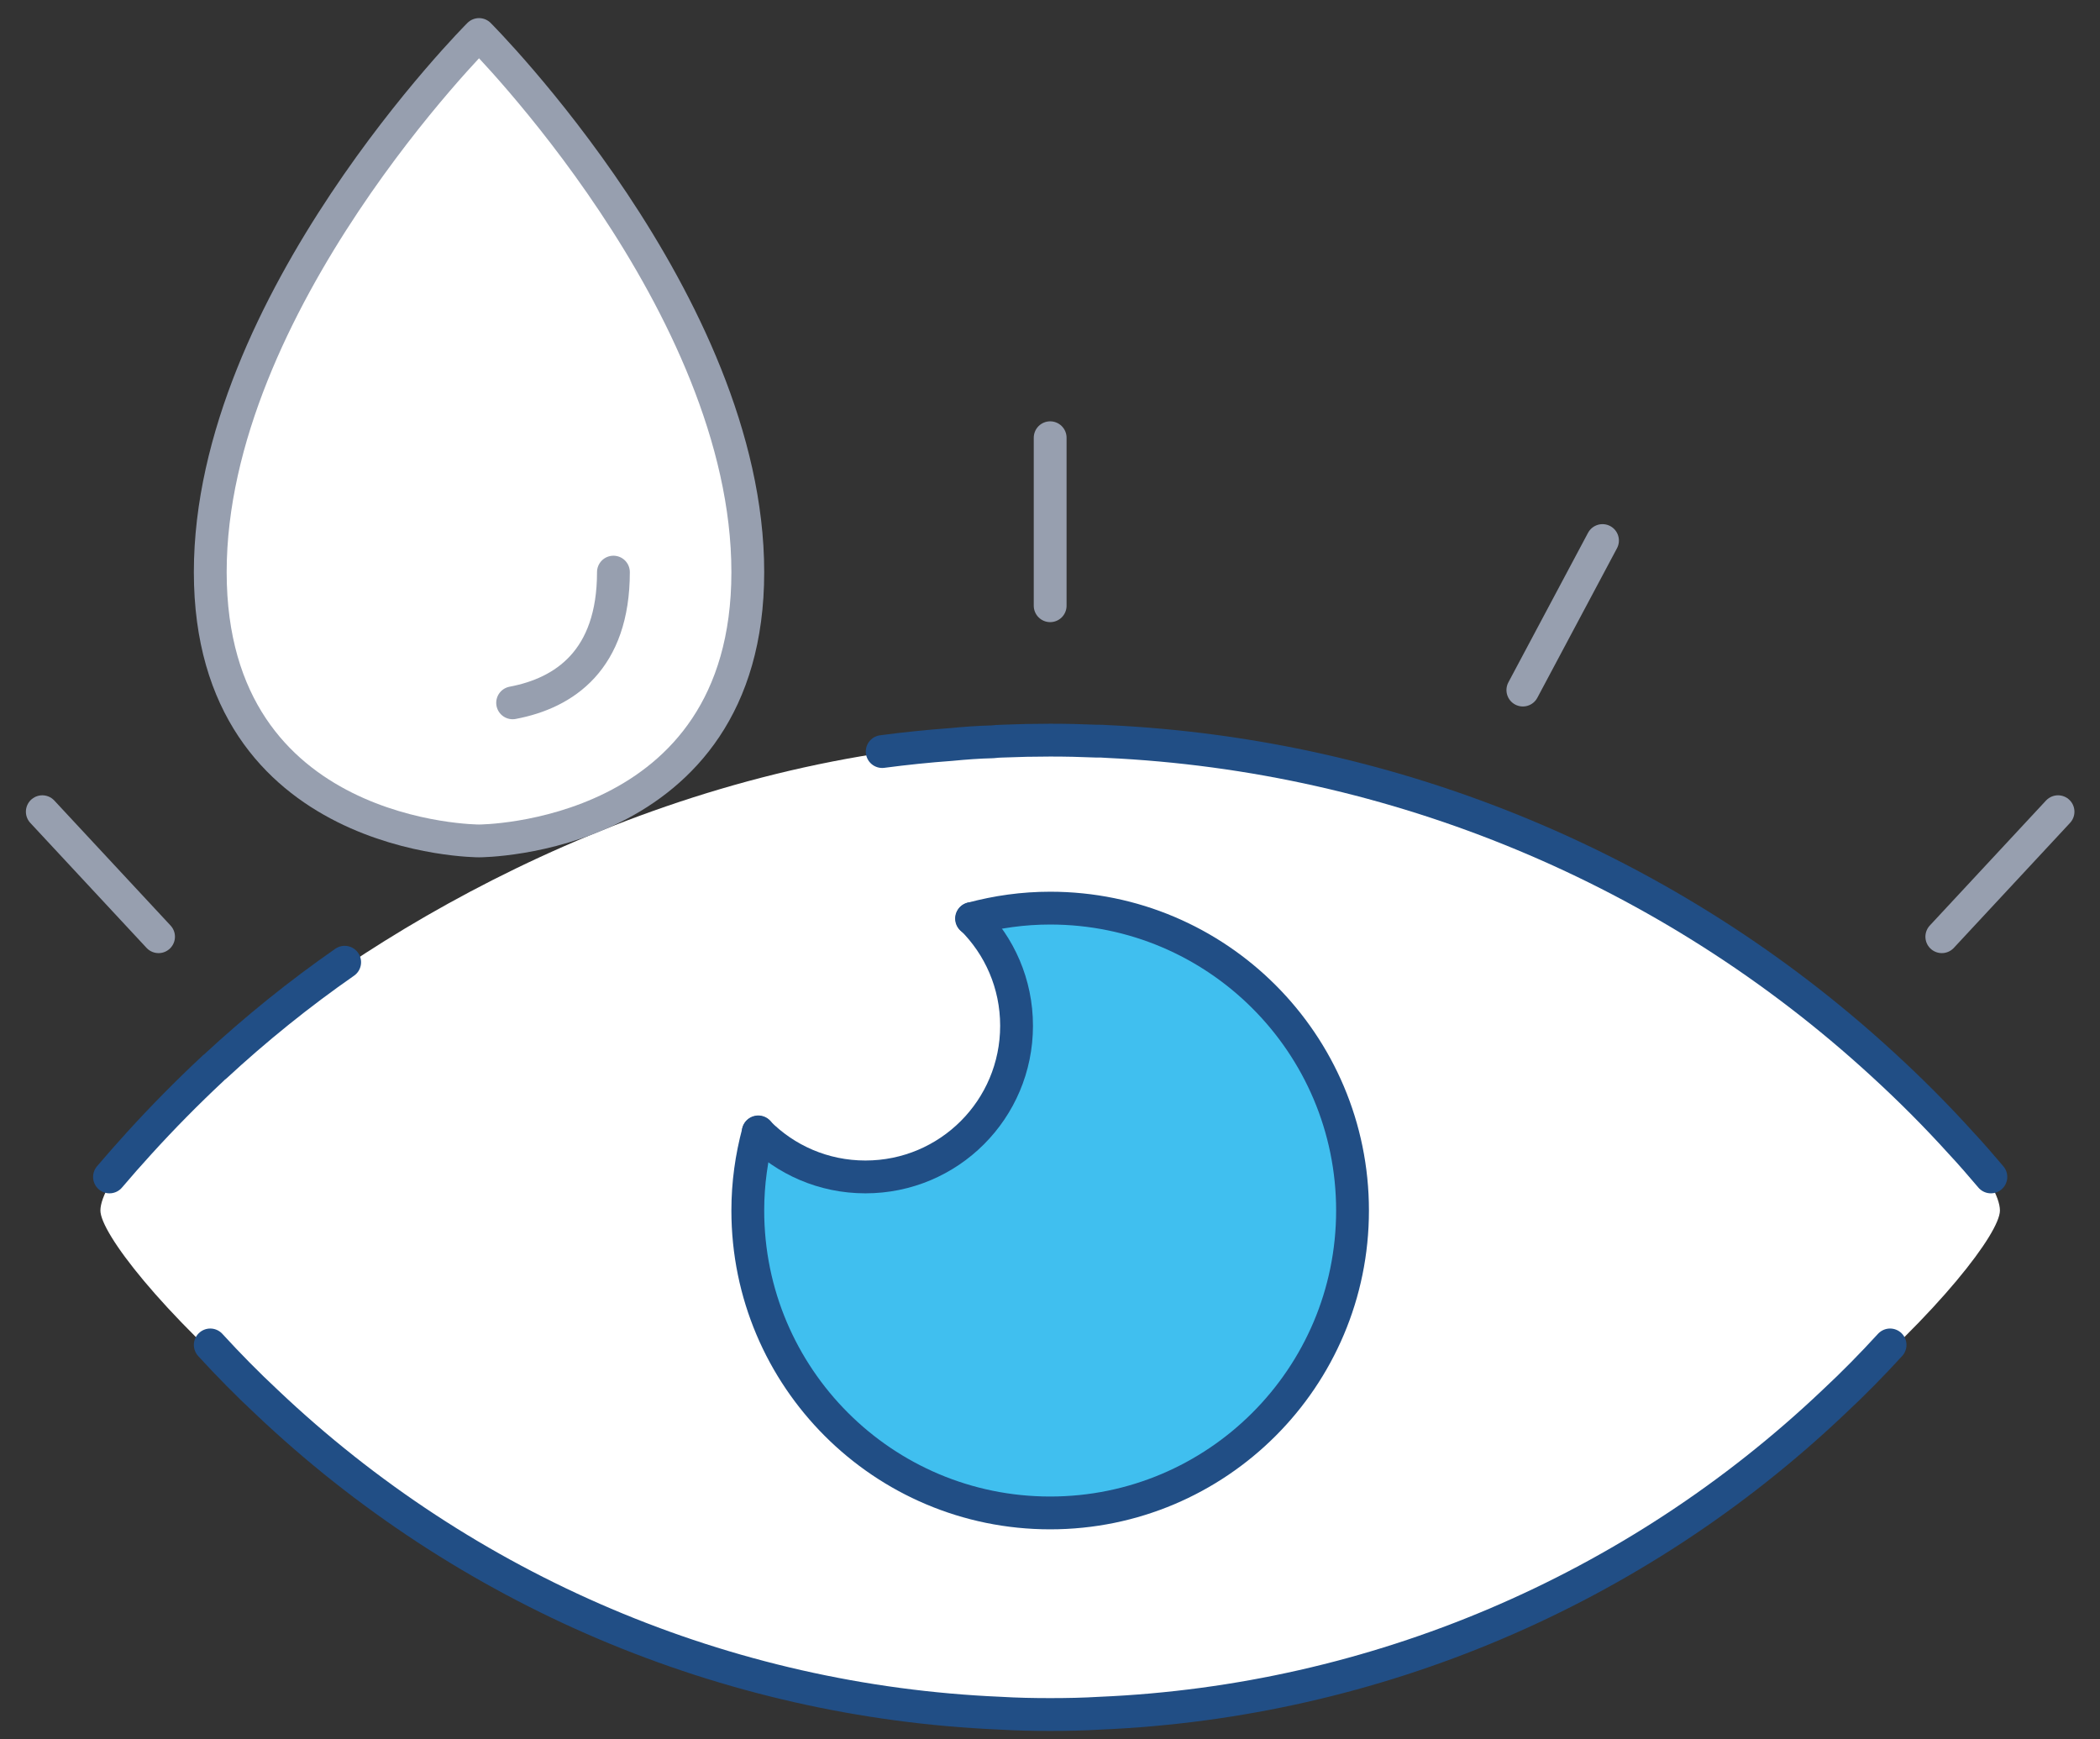
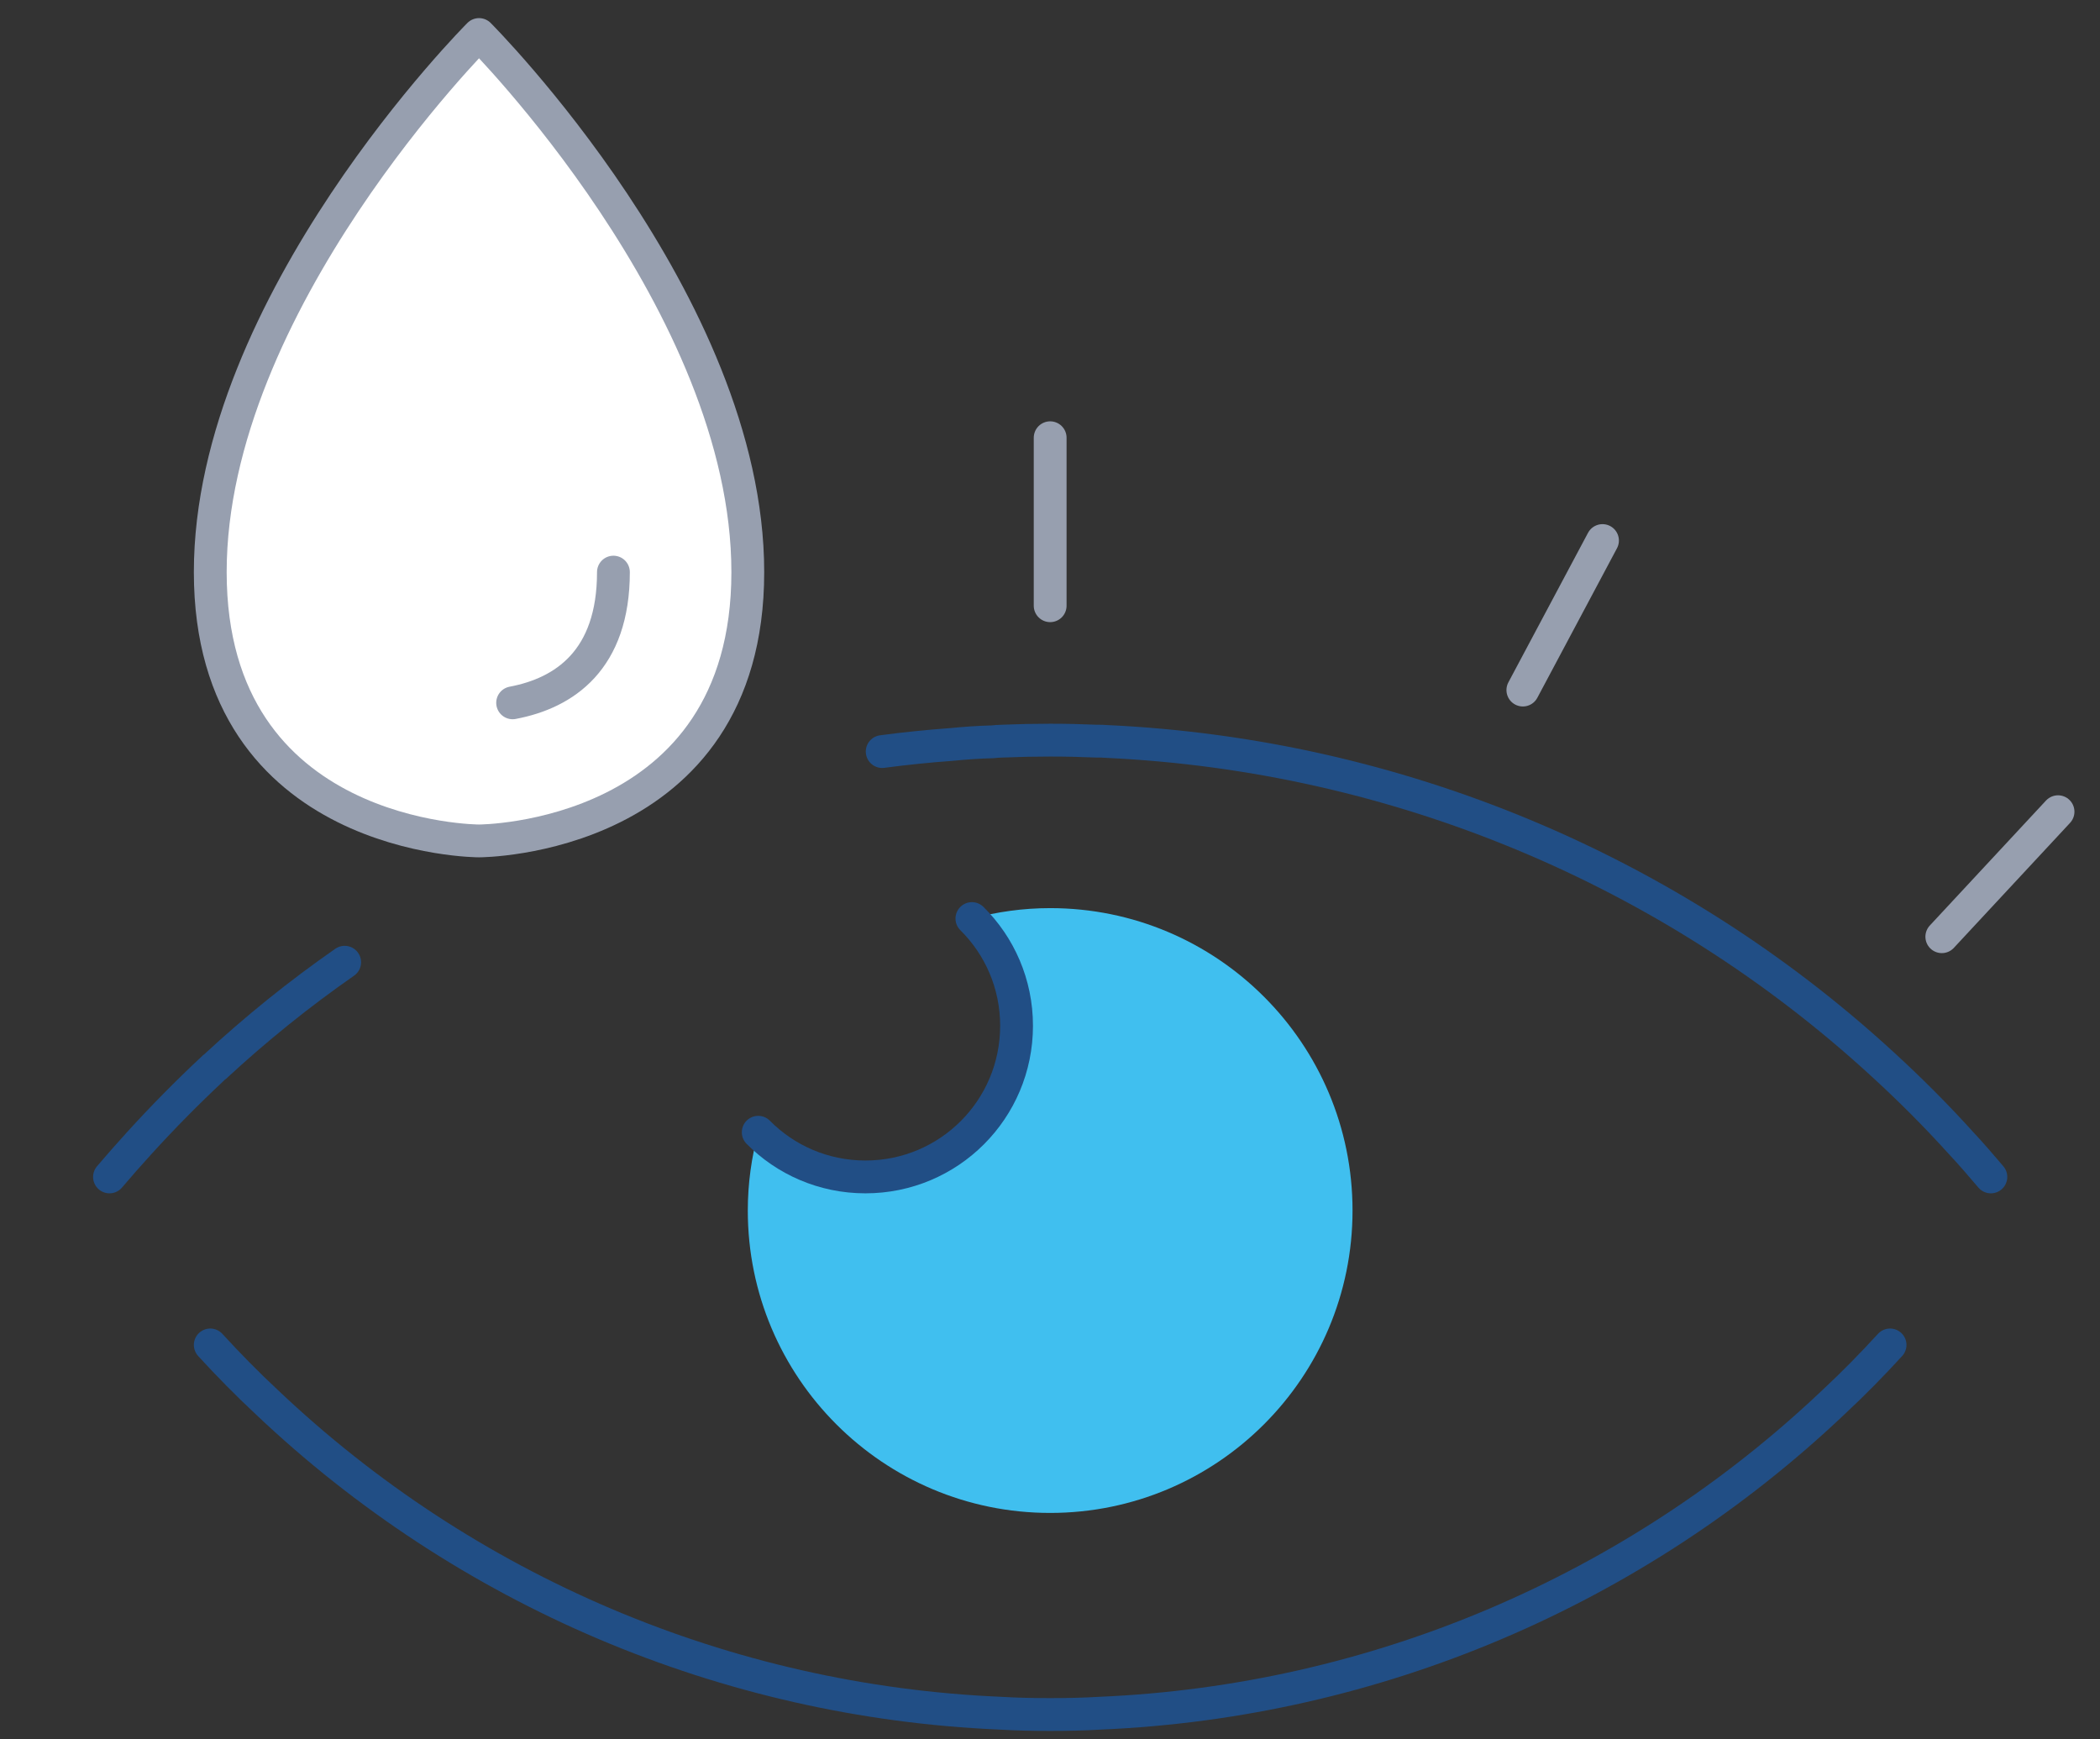
<svg xmlns="http://www.w3.org/2000/svg" width="64" height="53" viewBox="0 0 64 53" fill="none">
  <rect x="0" y="0" width="64" height="53" fill="#333333" stroke="none" />
  <path d="M4.238 34.84C4.954 34.052 5.702 33.294 6.48 32.567C5.548 33.397 4.791 34.175 4.238 34.84Z" fill="white" />
  <path d="M57.356 32.414C58.196 33.182 58.995 33.98 59.763 34.83C59.169 34.124 58.36 33.294 57.356 32.414Z" fill="white" />
-   <path d="M29.619 27.991C30.387 27.786 31.176 27.673 32.005 27.673C37.094 27.673 41.22 31.799 41.22 36.888C41.22 41.977 37.094 46.103 32.005 46.103C26.916 46.103 22.79 41.977 22.79 36.888C22.79 36.059 22.903 35.27 23.108 34.502C23.937 35.342 25.094 35.864 26.374 35.864C28.923 35.864 30.981 33.806 30.981 31.257C30.981 29.977 30.459 28.82 29.619 27.991ZM8.128 42.724C12.992 46.881 21.009 51.724 30.469 52.205C30.981 52.236 31.493 52.246 32.005 52.246C32.517 52.246 33.029 52.236 33.541 52.205C43.002 51.724 51.019 46.881 55.882 42.724C59.097 39.99 60.95 37.564 60.95 36.888C60.95 36.478 60.541 35.752 59.763 34.83C58.995 33.98 58.196 33.182 57.356 32.414C52.749 28.349 44.087 23.137 33.736 22.595C33.623 22.584 33.51 22.584 33.398 22.584C32.937 22.564 32.476 22.554 32.005 22.554C31.534 22.554 31.043 22.564 30.561 22.584C30.459 22.584 30.346 22.595 30.244 22.605C29.824 22.625 29.394 22.656 28.985 22.687C19.135 23.578 10.954 28.595 6.562 32.496C6.531 32.516 6.5 32.547 6.48 32.567C5.702 33.294 4.954 34.052 4.238 34.84C3.47 35.762 3.06 36.478 3.06 36.888C3.06 37.564 4.913 39.99 8.128 42.724Z" fill="white" />
  <path d="M14.599 1.052C14.599 1.052 6.408 9.243 6.408 17.434C6.408 25.625 14.599 25.625 14.599 25.625C14.599 25.625 22.79 25.625 22.79 17.434C22.79 9.243 14.599 1.052 14.599 1.052Z" fill="white" />
  <path d="M23.108 34.502C22.903 35.27 22.79 36.059 22.79 36.888C22.79 41.977 26.917 46.103 32.005 46.103C37.094 46.103 41.22 41.977 41.22 36.888C41.22 31.799 37.094 27.673 32.005 27.673C31.176 27.673 30.388 27.786 29.62 27.991C30.459 28.82 30.981 29.977 30.981 31.257C30.981 33.806 28.923 35.864 26.374 35.864C25.094 35.864 23.937 35.342 23.108 34.502Z" fill="#40BFEF" />
  <path d="M26.886 22.902C27.582 22.81 28.278 22.738 28.985 22.687C29.405 22.646 29.824 22.615 30.244 22.605C30.346 22.595 30.459 22.584 30.562 22.584C31.043 22.564 31.524 22.554 32.005 22.554C32.486 22.554 32.937 22.564 33.398 22.584C33.51 22.584 33.623 22.584 33.736 22.595C42.541 23.004 50.906 26.496 57.356 32.414C58.196 33.182 58.995 33.98 59.763 34.83C60.08 35.168 60.377 35.516 60.674 35.864" stroke="#214E85" stroke-linecap="round" stroke-linejoin="round" />
  <path d="M3.337 35.864C3.633 35.516 3.93 35.178 4.238 34.84C4.954 34.052 5.702 33.294 6.48 32.567C6.5 32.547 6.531 32.516 6.562 32.496C7.801 31.349 9.121 30.284 10.504 29.322" stroke="#214E85" stroke-linecap="round" stroke-linejoin="round" />
  <path d="M57.602 40.984C57.049 41.588 56.476 42.171 55.882 42.724C49.831 48.468 41.896 51.847 33.541 52.205C33.029 52.236 32.517 52.246 32.005 52.246C31.493 52.246 30.981 52.236 30.47 52.205C22.115 51.847 14.18 48.468 8.128 42.724C7.535 42.171 6.961 41.588 6.408 40.984" stroke="#214E85" stroke-linecap="round" stroke-linejoin="round" />
-   <path d="M23.108 34.492V34.502C22.903 35.27 22.79 36.059 22.79 36.888C22.79 41.977 26.916 46.103 32.005 46.103C37.094 46.103 41.22 41.977 41.22 36.888C41.22 31.799 37.094 27.673 32.005 27.673C31.176 27.673 30.387 27.786 29.619 27.991H29.609" stroke="#214E85" stroke-linecap="round" stroke-linejoin="round" />
  <path d="M29.62 27.991C30.459 28.82 30.981 29.977 30.981 31.257C30.981 33.806 28.923 35.864 26.374 35.864C25.094 35.864 23.937 35.342 23.108 34.503" stroke="#214E85" stroke-linecap="round" stroke-linejoin="round" />
  <path d="M32.005 18.458V13.339" stroke="#979FAF" stroke-linecap="round" stroke-linejoin="round" />
-   <path d="M1.289 24.735L4.832 28.544" stroke="#979FAF" stroke-linecap="round" stroke-linejoin="round" />
  <path d="M62.721 24.735L59.179 28.544" stroke="#979FAF" stroke-linecap="round" stroke-linejoin="round" />
  <path d="M48.838 16.472L46.411 21.028" stroke="#979FAF" stroke-linecap="round" stroke-linejoin="round" />
  <path d="M14.599 1.052C14.599 1.052 6.408 9.243 6.408 17.434C6.408 25.625 14.599 25.625 14.599 25.625C14.599 25.625 22.79 25.625 22.79 17.434C22.79 9.243 14.599 1.052 14.599 1.052Z" stroke="#979FAF" stroke-linecap="round" stroke-linejoin="round" />
  <path d="M15.623 21.417C17.2 21.12 18.695 20.117 18.695 17.434" stroke="#979FAF" stroke-linecap="round" stroke-linejoin="round" />
</svg>